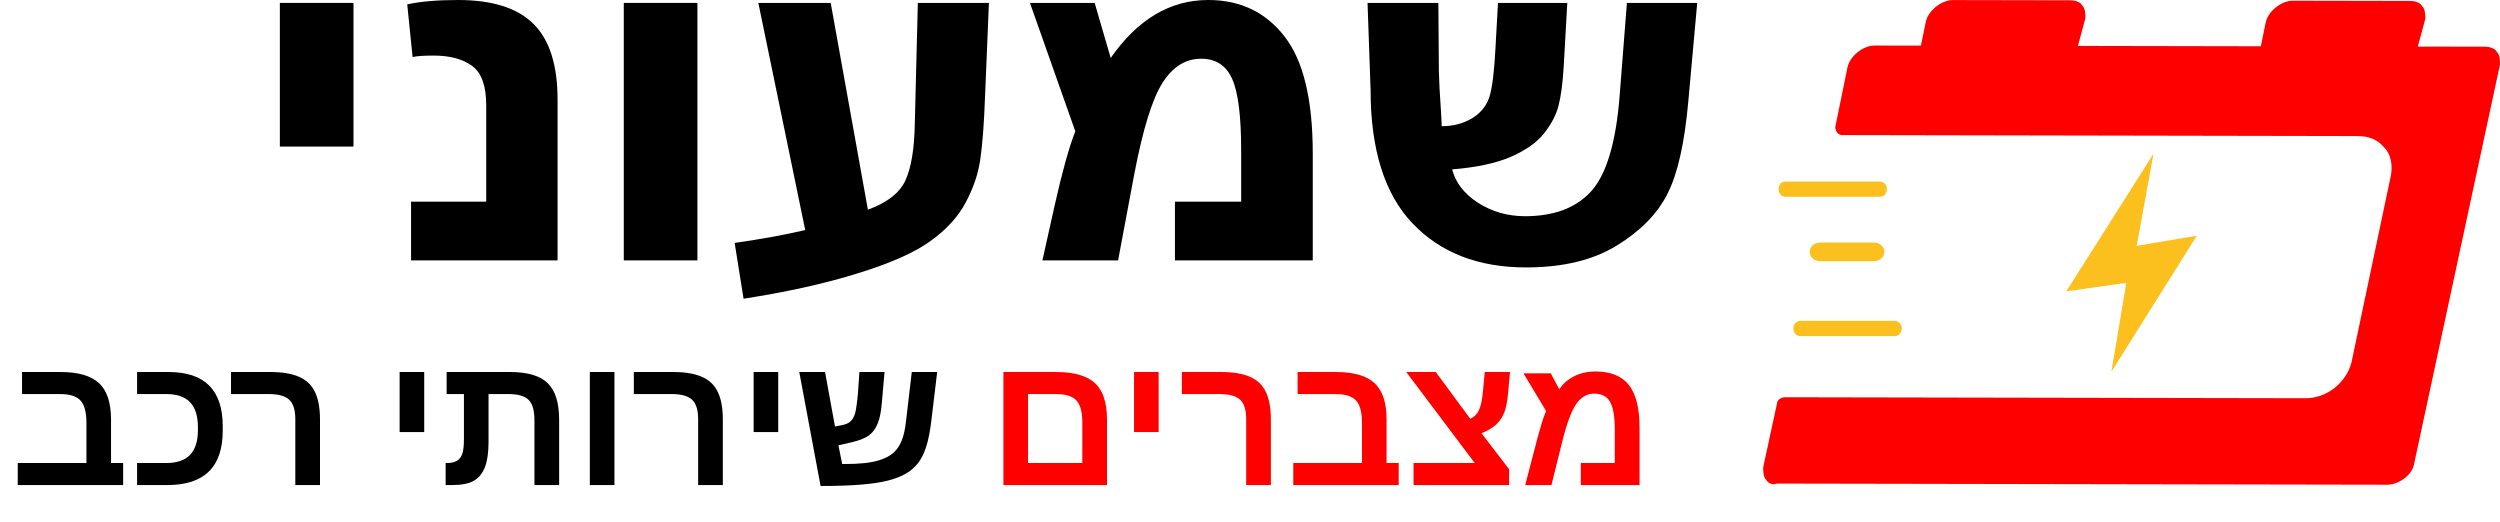
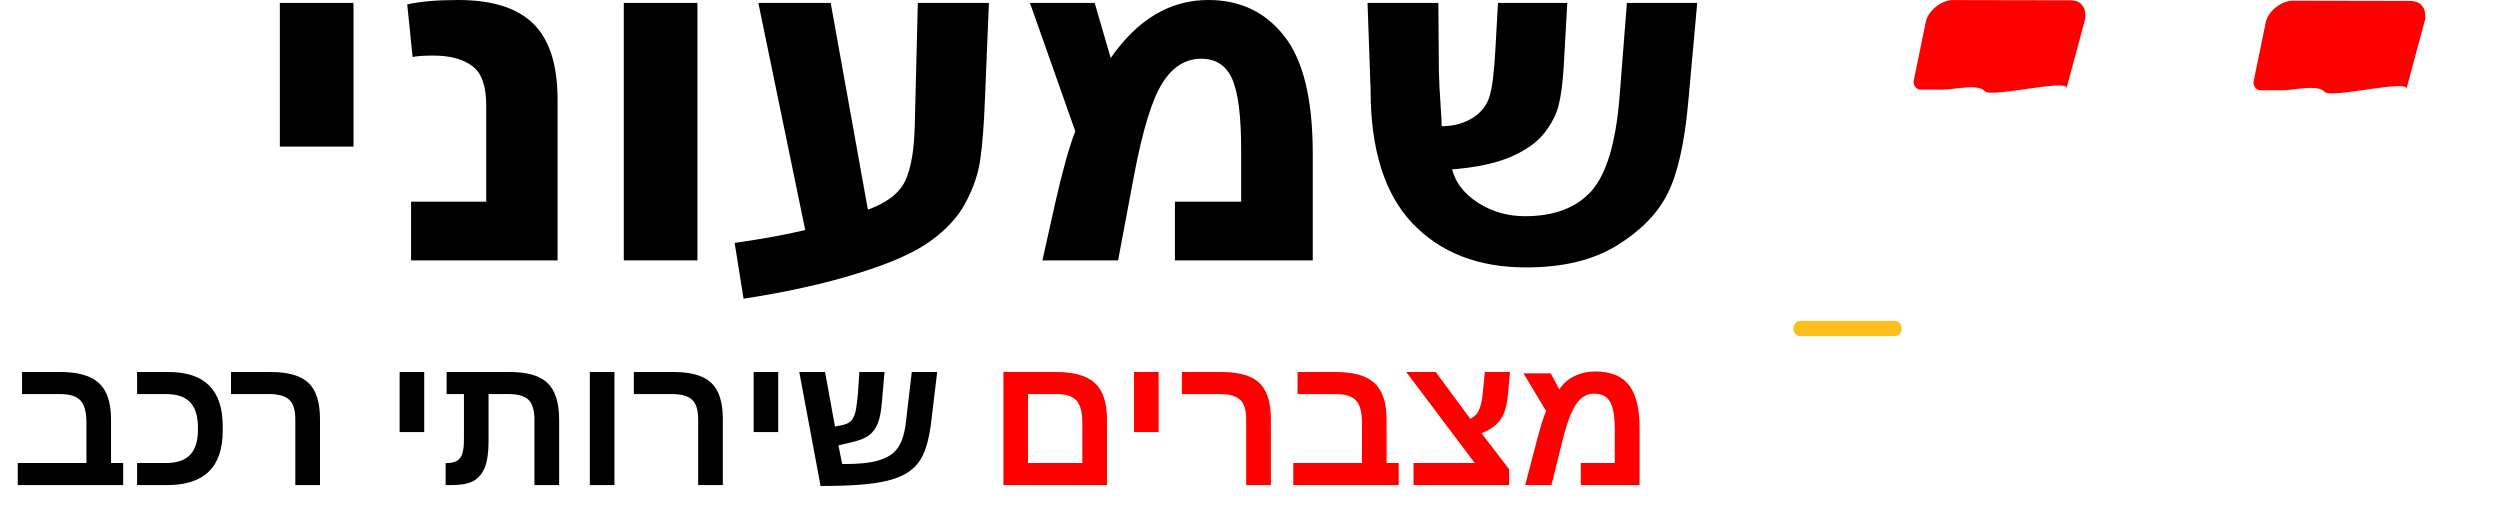
<svg xmlns="http://www.w3.org/2000/svg" width="134" height="28" viewBox="0 0 134 28" fill="none">
  <path d="M77.834 9.079C78.016 9.79 78.48 10.388 79.227 10.874C79.982 11.351 80.82 11.589 81.74 11.589C83.296 11.589 84.48 11.143 85.29 10.249C86.1 9.348 86.606 7.67 86.806 5.216L87.202 0.156H90.971L90.493 5.437C90.293 7.674 89.92 9.326 89.374 10.393C88.836 11.459 87.93 12.383 86.656 13.163C85.39 13.944 83.77 14.334 81.794 14.334C79.236 14.334 77.206 13.545 75.703 11.966C74.21 10.388 73.464 8.008 73.464 4.826L73.3 0.156H77.096L77.124 3.811C77.133 4.297 77.169 4.999 77.233 5.918C77.26 6.317 77.274 6.599 77.274 6.764C77.893 6.764 78.439 6.621 78.913 6.334C79.386 6.04 79.696 5.649 79.841 5.164C79.987 4.678 80.092 3.829 80.155 2.615L80.292 0.156H84.007L83.815 3.564C83.761 4.457 83.67 5.151 83.542 5.645C83.424 6.131 83.169 6.625 82.777 7.128C82.395 7.622 81.799 8.047 80.988 8.403C80.187 8.749 79.136 8.975 77.834 9.079Z" fill="black" />
  <path d="M59.534 3.109C60.973 1.036 62.716 0 64.765 0C66.476 0 67.837 0.65 68.848 1.951C69.859 3.243 70.364 5.337 70.364 8.233V13.956H62.976V10.809H66.526V8.038C66.526 6.226 66.367 4.96 66.048 4.24C65.73 3.512 65.174 3.148 64.382 3.148C63.545 3.148 62.853 3.581 62.306 4.448C61.76 5.307 61.26 6.924 60.804 9.3L59.93 13.956H55.874L56.543 10.952C56.944 9.174 57.308 7.869 57.636 7.037L55.205 0.156H58.674L59.534 3.109Z" fill="black" />
  <path d="M46.519 11.238C47.548 10.865 48.217 10.345 48.527 9.677C48.836 9.01 49.005 8.012 49.032 6.686L49.196 0.156H53.006L52.801 5.112C52.747 6.621 52.66 7.765 52.542 8.546C52.433 9.317 52.173 10.085 51.763 10.848C51.363 11.611 50.735 12.3 49.879 12.916C49.032 13.532 47.735 14.108 45.987 14.646C44.248 15.192 42.204 15.647 39.855 16.012L39.377 13.02C40.834 12.812 42.095 12.582 43.16 12.331L40.647 0.156H44.526L46.519 11.238Z" fill="black" />
  <path d="M37.382 0.156V13.957H33.435V0.156H37.382Z" fill="black" />
  <path d="M29.886 13.956H22.033V10.809H26.062V5.645C26.062 4.604 25.811 3.902 25.311 3.538C24.81 3.165 24.118 2.979 23.235 2.979C22.707 2.979 22.333 3.005 22.115 3.057L21.828 0.234C22.538 0.078 23.444 0 24.546 0C26.385 0 27.732 0.425 28.588 1.275C29.453 2.124 29.886 3.481 29.886 5.346V13.956Z" fill="black" />
  <path d="M18.947 0.156V7.856H15V0.156H18.947Z" fill="black" />
-   <path d="M94.689 25.744C94.507 25.569 94.508 25.307 94.508 25.045L95.244 21.641C95.244 21.466 95.427 21.291 95.7 21.292L123.575 21.345C124.761 21.347 125.764 20.476 126.039 19.429L128.155 9.392C128.248 8.868 128.157 8.257 127.795 7.907C127.43 7.469 126.975 7.294 126.337 7.293L98.734 7.24C98.552 7.24 98.371 7.065 98.372 6.803L99.015 3.661C99.108 3.05 99.838 2.44 100.476 2.441L133.18 2.503C133.454 2.504 133.727 2.592 133.817 2.766C133.999 2.941 133.999 3.203 133.998 3.465L129.399 24.848C129.307 25.46 128.576 25.983 127.94 25.981L95.235 25.92C95.052 26.006 94.78 25.919 94.689 25.744Z" fill="#FF0000" />
  <path d="M110.766 4.731C110.858 4.207 106.757 5.247 106.393 4.897C106.03 4.46 104.754 4.807 104.116 4.805L102.932 4.803C102.749 4.803 102.568 4.628 102.568 4.366L103.212 1.224C103.305 0.613 104.035 0.003 104.672 0.004L110.958 0.016C111.232 0.016 111.505 0.104 111.595 0.279C111.777 0.454 111.777 0.716 111.776 0.978" fill="#FF0000" />
  <path d="M128.985 4.765C129.077 4.242 124.976 5.282 124.612 4.932C124.248 4.494 122.972 4.841 122.335 4.84L121.15 4.838C120.968 4.837 120.786 4.662 120.787 4.4L121.431 1.258C121.523 0.647 122.253 0.037 122.891 0.039L129.177 0.051C129.45 0.051 129.723 0.139 129.814 0.314C129.996 0.489 129.995 0.751 129.995 1.013" fill="#FF0000" />
-   <path d="M115.429 8.236L110.752 15.615L113.969 15.159L113.169 19.929L117.751 12.633L114.53 13.176L115.429 8.236Z" fill="#FCC01E" />
  <path fill-rule="evenodd" clip-rule="evenodd" d="M96.123 17.608C96.123 17.382 96.286 17.2 96.487 17.2H101.569C101.77 17.2 101.933 17.382 101.933 17.608C101.933 17.833 101.77 18.016 101.569 18.016H96.487C96.286 18.016 96.123 17.833 96.123 17.608Z" fill="#FCC01E" />
-   <path fill-rule="evenodd" clip-rule="evenodd" d="M97 13.5C97 13.224 97.248 13 97.553 13L100.447 13C100.752 13 101 13.224 101 13.5C101 13.776 100.752 14 100.447 14L97.553 14C97.248 14 97 13.776 97 13.5Z" fill="#FCC01E" />
-   <path fill-rule="evenodd" clip-rule="evenodd" d="M95.328 10.139C95.328 9.914 95.491 9.731 95.692 9.731H100.774C100.975 9.731 101.138 9.914 101.138 10.139C101.138 10.364 100.975 10.547 100.774 10.547H95.692C95.491 10.547 95.328 10.364 95.328 10.139Z" fill="#FCC01E" />
  <path d="M6.601 24.818V26H0.951V24.818H4.633V22.66C4.633 22.09 4.525 21.692 4.311 21.464C4.099 21.236 3.736 21.122 3.222 21.122H1.181V19.94H3.241C4.192 19.94 4.88 20.139 5.307 20.536C5.736 20.933 5.951 21.584 5.951 22.489V24.818H6.601ZM11.938 23.09C11.938 25.03 10.948 26 8.969 26H7.348V24.818H8.896C9.478 24.818 9.91 24.672 10.19 24.379C10.469 24.086 10.609 23.64 10.609 23.041V22.909C10.609 22.3 10.469 21.851 10.19 21.561C9.91 21.269 9.485 21.122 8.915 21.122H7.348V19.94H9.037C10.971 19.94 11.938 20.907 11.938 22.841V23.09ZM17.152 22.489V26H15.829V22.48C15.829 21.975 15.72 21.623 15.502 21.425C15.287 21.223 14.924 21.122 14.413 21.122H12.382V19.94H14.491C15.133 19.94 15.647 20.027 16.034 20.199C16.425 20.369 16.708 20.64 16.884 21.015C17.063 21.386 17.152 21.877 17.152 22.489ZM22.738 19.94V23.158H21.42V19.94H22.738ZM25.995 25.033C25.865 25.369 25.665 25.614 25.395 25.77C25.124 25.924 24.732 26 24.218 26H23.886V24.818H23.969C24.193 24.818 24.372 24.776 24.506 24.691C24.636 24.607 24.729 24.478 24.784 24.306C24.84 24.13 24.867 23.865 24.867 23.51V21.122H23.939V19.94H27.338C28.275 19.94 28.948 20.139 29.355 20.536C29.765 20.93 29.97 21.584 29.97 22.499V26H28.646V22.519C28.646 21.998 28.541 21.635 28.329 21.43C28.117 21.225 27.761 21.122 27.26 21.122H26.186V23.681C26.186 24.244 26.122 24.695 25.995 25.033ZM32.934 19.94V26H31.615V19.94H32.934ZM38.744 22.489V26H37.421V22.48C37.421 21.975 37.312 21.623 37.094 21.425C36.879 21.223 36.516 21.122 36.005 21.122H33.974V19.94H36.083C36.724 19.94 37.239 20.027 37.626 20.199C38.017 20.369 38.3 20.64 38.476 21.015C38.655 21.386 38.744 21.877 38.744 22.489ZM41.713 19.94V23.158H40.395V19.94H41.713ZM48.534 25.399C48.267 25.549 47.938 25.673 47.548 25.77C47.16 25.865 46.677 25.935 46.098 25.98C45.522 26.026 44.817 26.049 43.983 26.049L42.841 19.94H44.223L44.755 22.86L45.111 22.792C45.333 22.75 45.495 22.678 45.6 22.577C45.707 22.473 45.788 22.318 45.844 22.113C45.87 22.012 45.894 21.872 45.917 21.693C45.943 21.511 45.967 21.29 45.99 21.029L46.063 19.94H47.411L47.265 21.61C47.245 21.838 47.217 22.043 47.182 22.226C47.146 22.408 47.1 22.566 47.045 22.699C46.938 22.966 46.786 23.174 46.591 23.324C46.399 23.474 46.093 23.599 45.673 23.7L44.94 23.871L45.141 24.872H45.258C45.665 24.872 46.024 24.856 46.337 24.823C46.653 24.787 46.921 24.734 47.143 24.662C47.439 24.571 47.683 24.444 47.875 24.281C48.067 24.115 48.218 23.895 48.329 23.622C48.44 23.345 48.518 22.995 48.563 22.572L48.871 19.94H50.233L49.921 22.538C49.856 23.098 49.765 23.562 49.648 23.93C49.533 24.297 49.385 24.597 49.203 24.828C49.024 25.056 48.801 25.246 48.534 25.399Z" fill="black" />
  <path d="M59.335 22.489V26H53.783V19.94H56.605C57.569 19.94 58.264 20.139 58.69 20.536C59.12 20.93 59.335 21.581 59.335 22.489ZM55.102 24.818H58.012V22.641C58.012 22.087 57.908 21.697 57.699 21.469C57.491 21.238 57.126 21.122 56.605 21.122H55.102V24.818ZM62.103 19.94V23.158H60.785V19.94H62.103ZM68.119 22.489V26H66.796V22.48C66.796 21.975 66.687 21.623 66.469 21.425C66.254 21.223 65.891 21.122 65.38 21.122H63.349V19.94H65.458C66.099 19.94 66.614 20.027 67.001 20.199C67.392 20.369 67.675 20.64 67.851 21.015C68.03 21.386 68.119 21.877 68.119 22.489ZM74.97 24.818V26H69.32V24.818H73.002V22.66C73.002 22.09 72.894 21.692 72.68 21.464C72.468 21.236 72.105 21.122 71.591 21.122H69.55V19.94H71.61C72.561 19.94 73.249 20.139 73.676 20.536C74.106 20.933 74.32 21.584 74.32 22.489V24.818H74.97ZM80.888 25.15V26H75.766V24.818H79.047L75.375 19.94H76.957L78.808 22.45C79.022 22.346 79.177 22.19 79.272 21.981C79.369 21.773 79.438 21.469 79.477 21.068L79.584 19.94H80.936L80.834 21.078C80.792 21.527 80.72 21.879 80.619 22.133C80.518 22.38 80.373 22.59 80.185 22.763C79.996 22.935 79.737 23.088 79.408 23.222L80.888 25.15ZM85.502 19.911C86.332 19.911 86.936 20.155 87.314 20.644C87.691 21.129 87.88 21.887 87.88 22.919V26H84.731V24.818H86.552V23.021C86.552 22.335 86.469 21.843 86.303 21.547C86.14 21.247 85.852 21.098 85.439 21.098C85.058 21.098 84.737 21.288 84.477 21.669C84.216 22.06 83.974 22.711 83.749 23.622L83.158 26H81.752L82.411 23.471C82.493 23.165 82.571 22.891 82.645 22.65C82.724 22.41 82.799 22.203 82.87 22.03L81.659 20.009H83.119L83.578 20.868C83.773 20.569 84.04 20.334 84.379 20.165C84.721 19.996 85.095 19.911 85.502 19.911Z" fill="#FF0000" />
</svg>